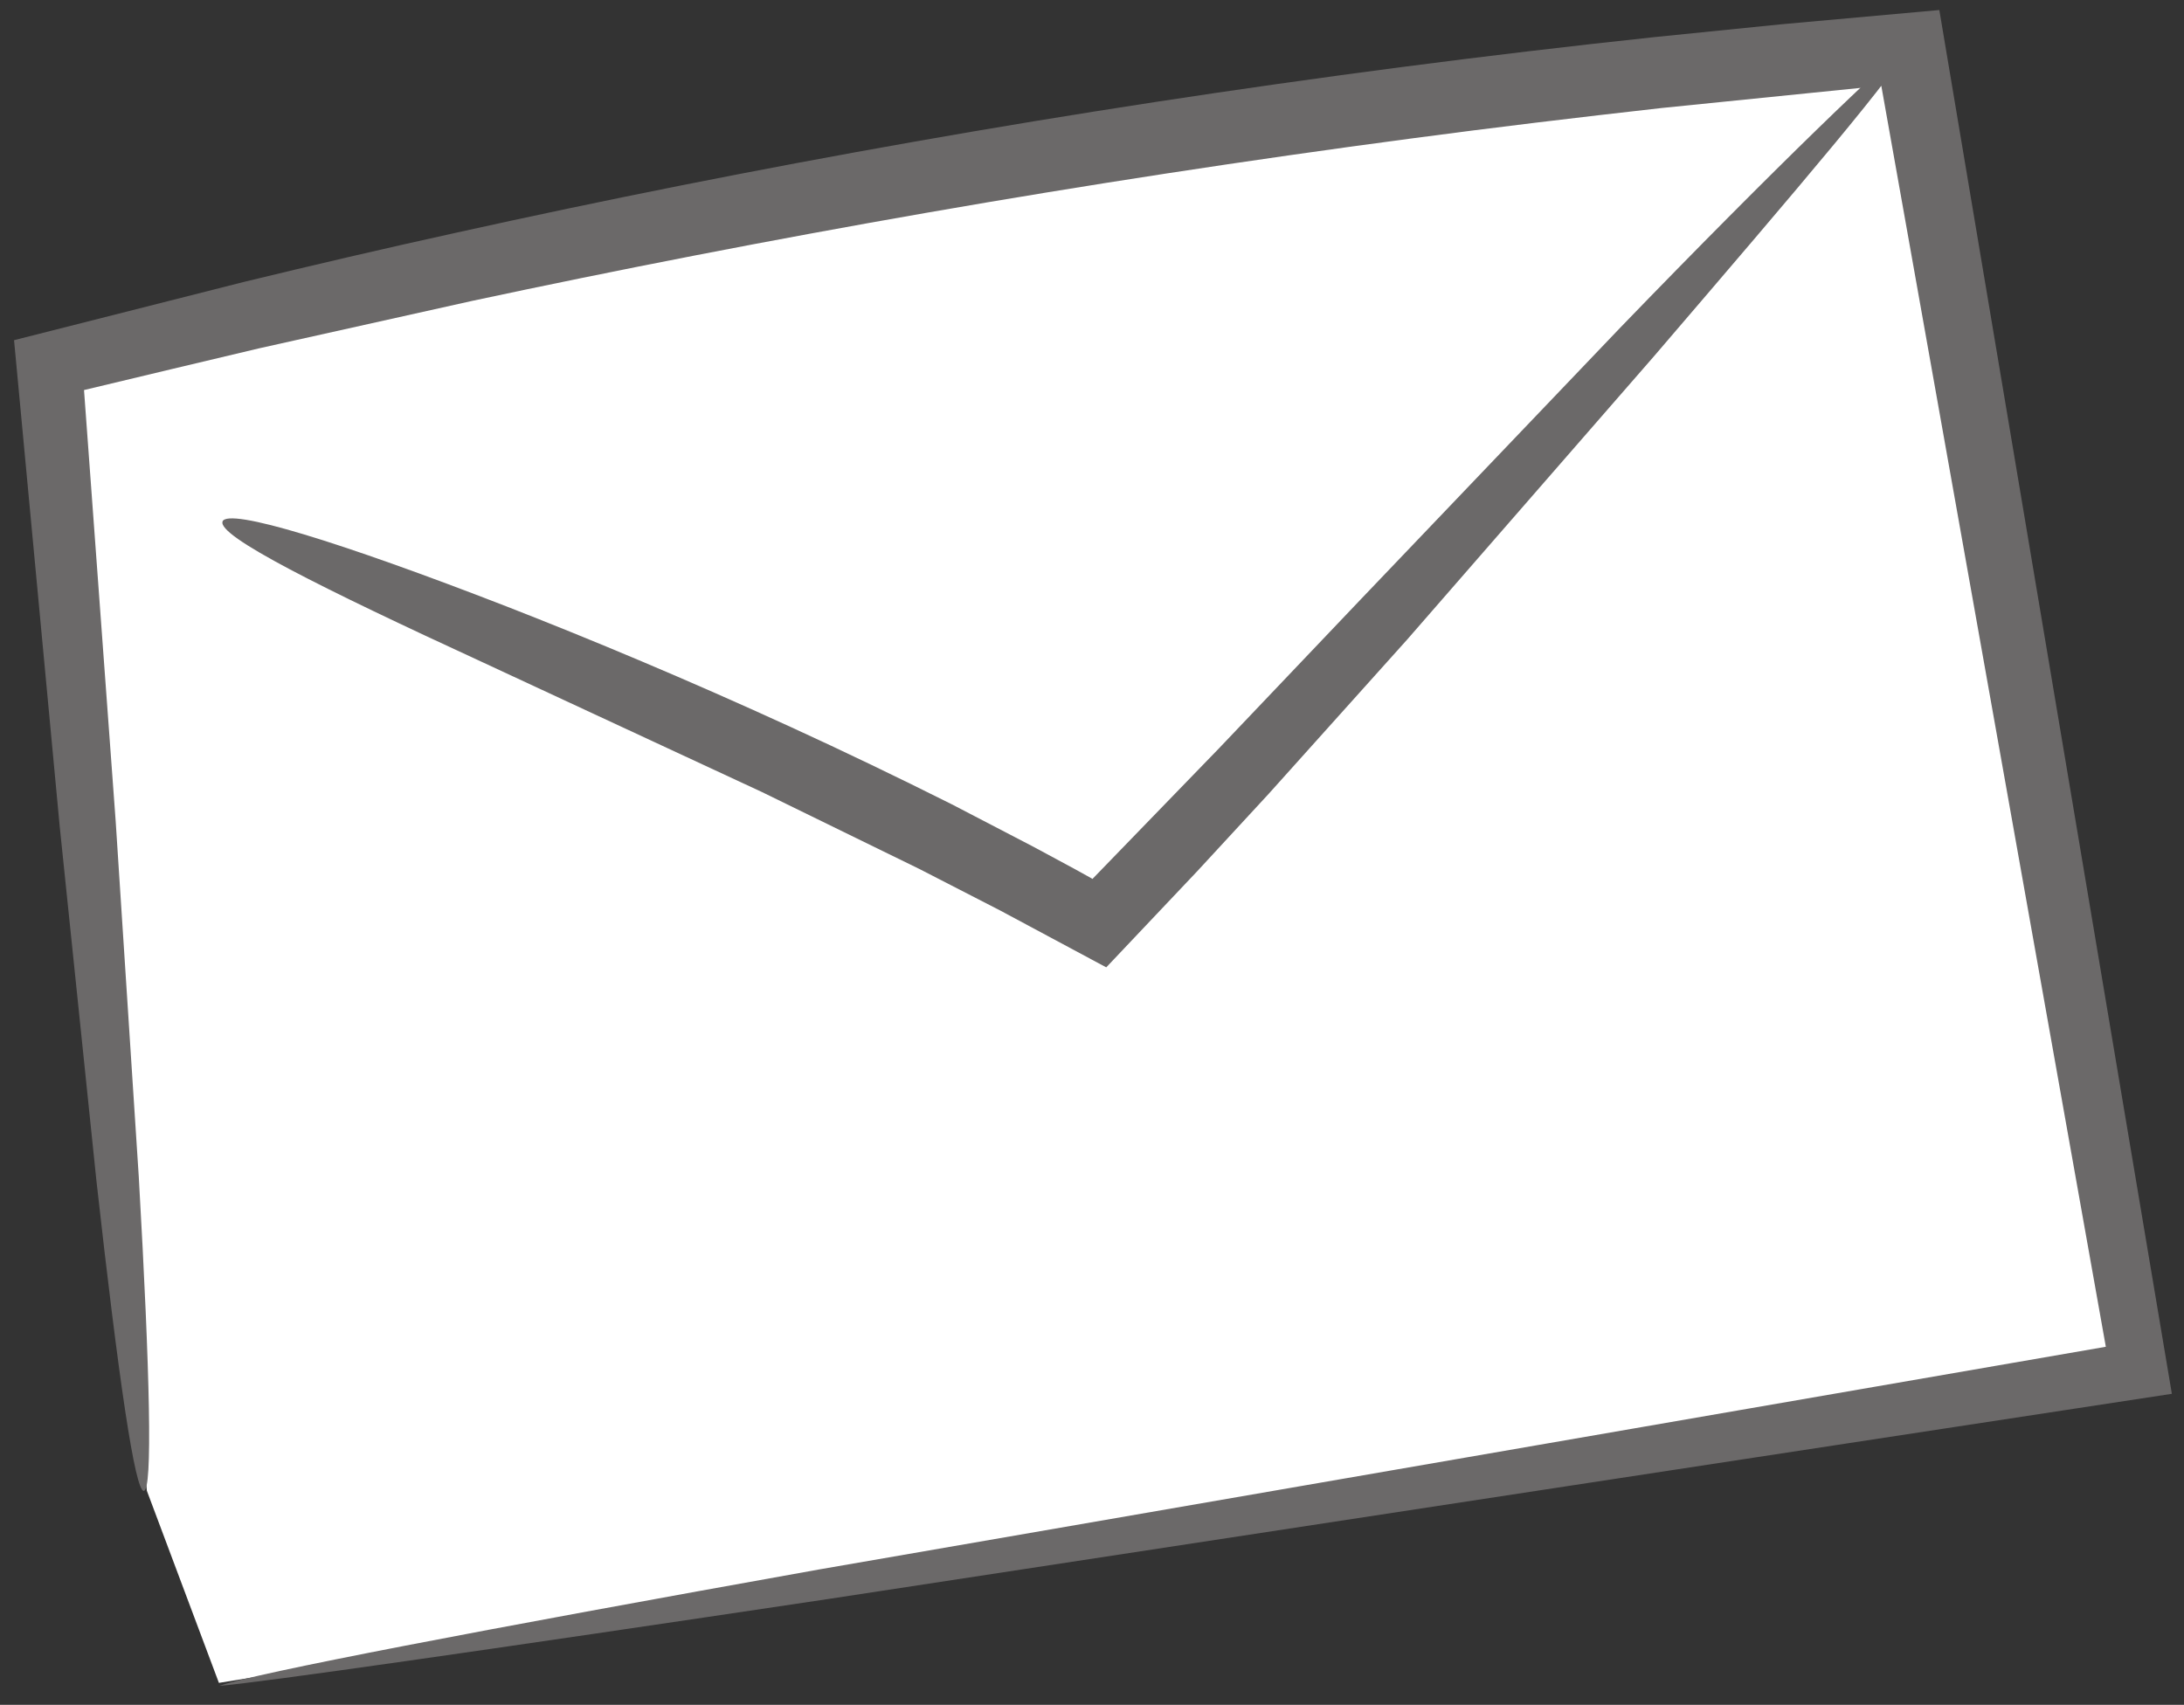
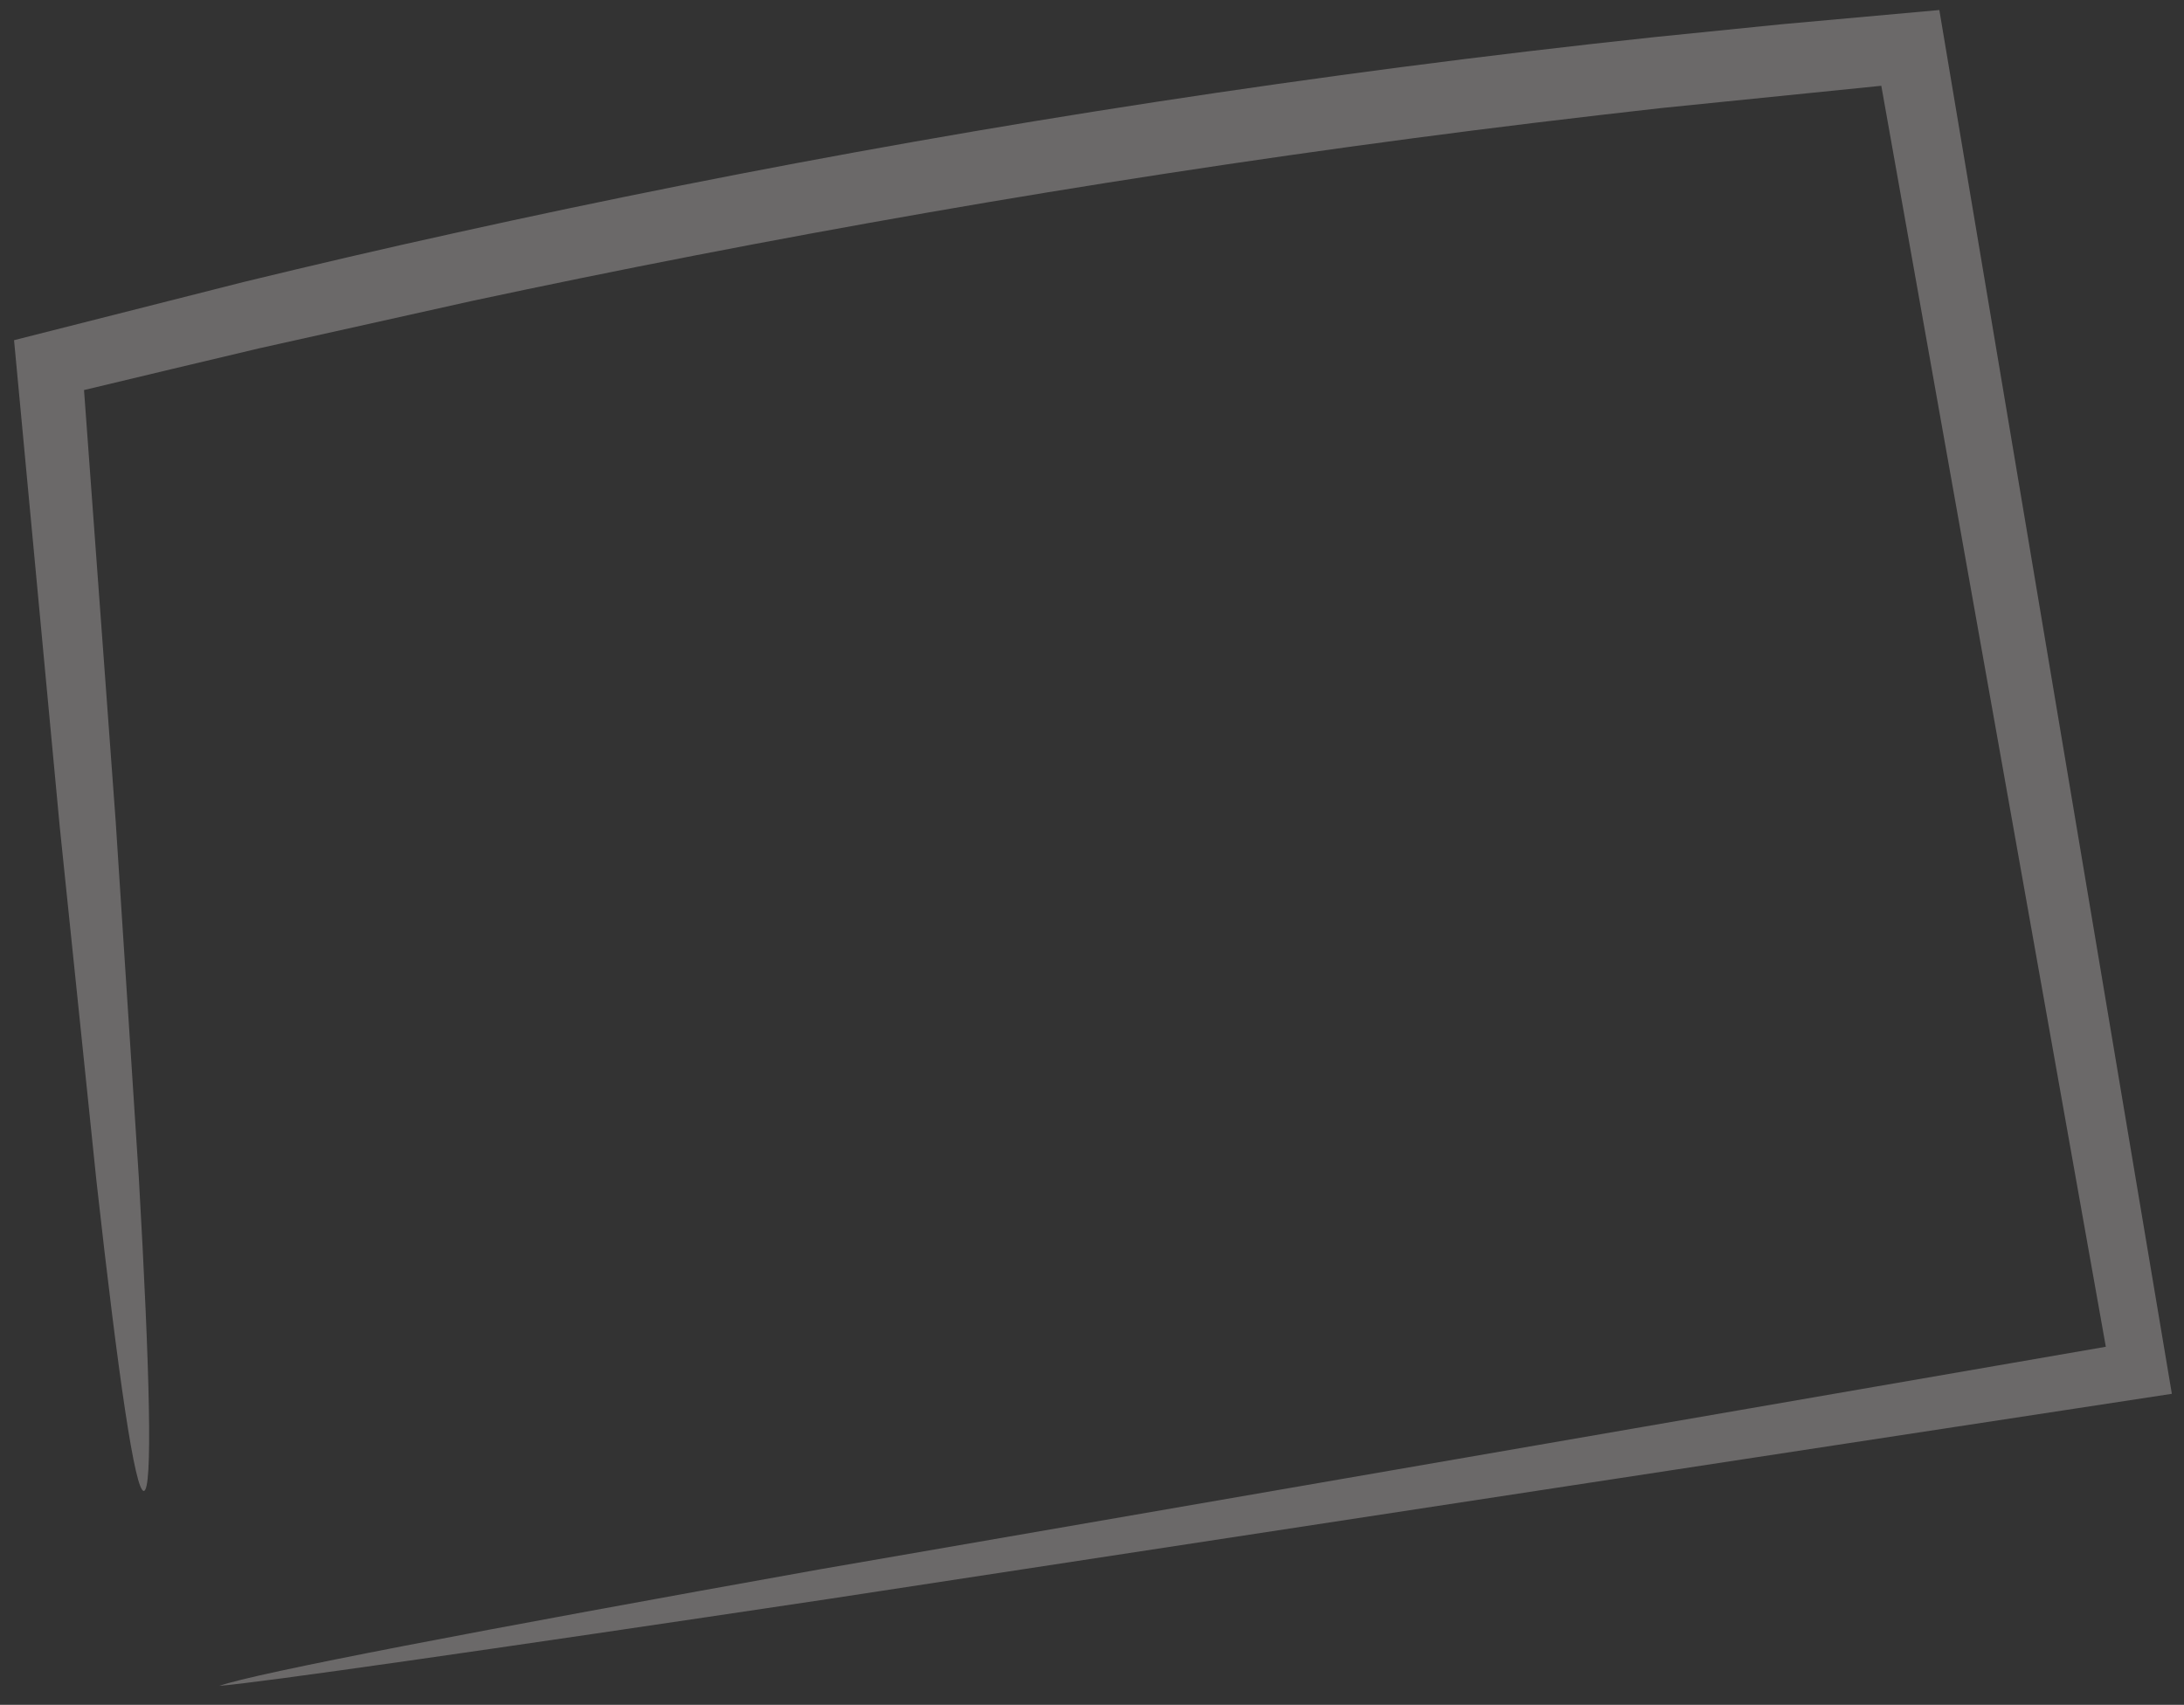
<svg xmlns="http://www.w3.org/2000/svg" width="81.381" height="63.536" viewBox="0 0 81.381 63.536">
  <rect x="0" y="0" width="81.381" height="63.536" fill="#333333" stroke="none" />
  <defs>
    <clipPath id="clip-path">
      <rect id="長方形_262" data-name="長方形 262" width="76.699" height="57.068" fill="none" />
    </clipPath>
  </defs>
  <g id="グループ_11172" data-name="グループ 11172" transform="matrix(0.996, -0.087, 0.087, 0.996, 0, 6.685)">
    <g id="グループ_307" data-name="グループ 307" transform="translate(0 0)" clip-path="url(#clip-path)">
-       <path id="パス_1159" data-name="パス 1159" d="M.571,48.5.64,6.424A424.677,424.677,0,0,1,70.753.612q2.113,24.961,4.229,49.925L2.623,55.868" transform="translate(0.628 0.674)" fill="#fff" />
      <path id="パス_1160" data-name="パス 1160" d="M1.088,49.171C.756,49.171.51,44.9.332,37.5.273,33.8.2,29.322.118,24.209.082,18.768.042,12.655,0,6.016Q4.227,5.332,8.71,4.6c2.627-.4,5.325-.787,8.091-1.146,5.527-.727,11.312-1.367,17.275-1.89S46.185.64,52.428.374q4.684-.2,9.432-.292L66.612.017,72.554,0c1.409,17.724,2.831,35.6,4.145,52.14-19.669,1.27-37.406,2.415-50.595,3.265C13.18,56.2,4.71,56.667,3.259,56.653c1.361-.355,9.781-1.218,22.684-2.381,12.62-1.065,29.609-2.5,48.457-4.093C73.054,35.1,71.6,18.791,70.154,2.625l-8.235.113c-3.143.078-6.27.178-9.371.319-6.2.277-12.309.678-18.235,1.186s-11.679,1.117-17.178,1.8q-4.12.548-8.053,1.069-3.414.5-6.646.983c-.08,5.882-.155,11.3-.223,16.116C2.1,29.324,2,33.8,1.917,37.5c-.223,7.4-.5,11.669-.829,11.669" transform="translate(0 0.001)" fill="#6b6969" />
-       <path id="パス_1161" data-name="パス 1161" d="M3.413,12.795c.256-.5,4.29,1.132,10.285,4.084,3,1.482,6.478,3.305,10.184,5.413,1.854,1.054,3.761,2.184,5.695,3.374l2.9,1.846,1.457.958.594.4.023.023c1.705-1.478,3.427-2.969,5.136-4.452l5.76-5.084,10.5-9.233C62.258,4.637,66.9.912,67.568.572c-.283.739-4.512,4.895-10.478,10.738-3.009,2.9-6.453,6.222-10.079,9.716-1.844,1.724-3.729,3.49-5.632,5.27l-2.9,2.639-3.7,3.284-3.746-2.45-2.868-1.806-5.6-3.37-9.919-5.707c-5.779-3.3-9.493-5.575-9.229-6.092" transform="translate(3.739 0.63)" fill="#6b6969" />
    </g>
  </g>
</svg>